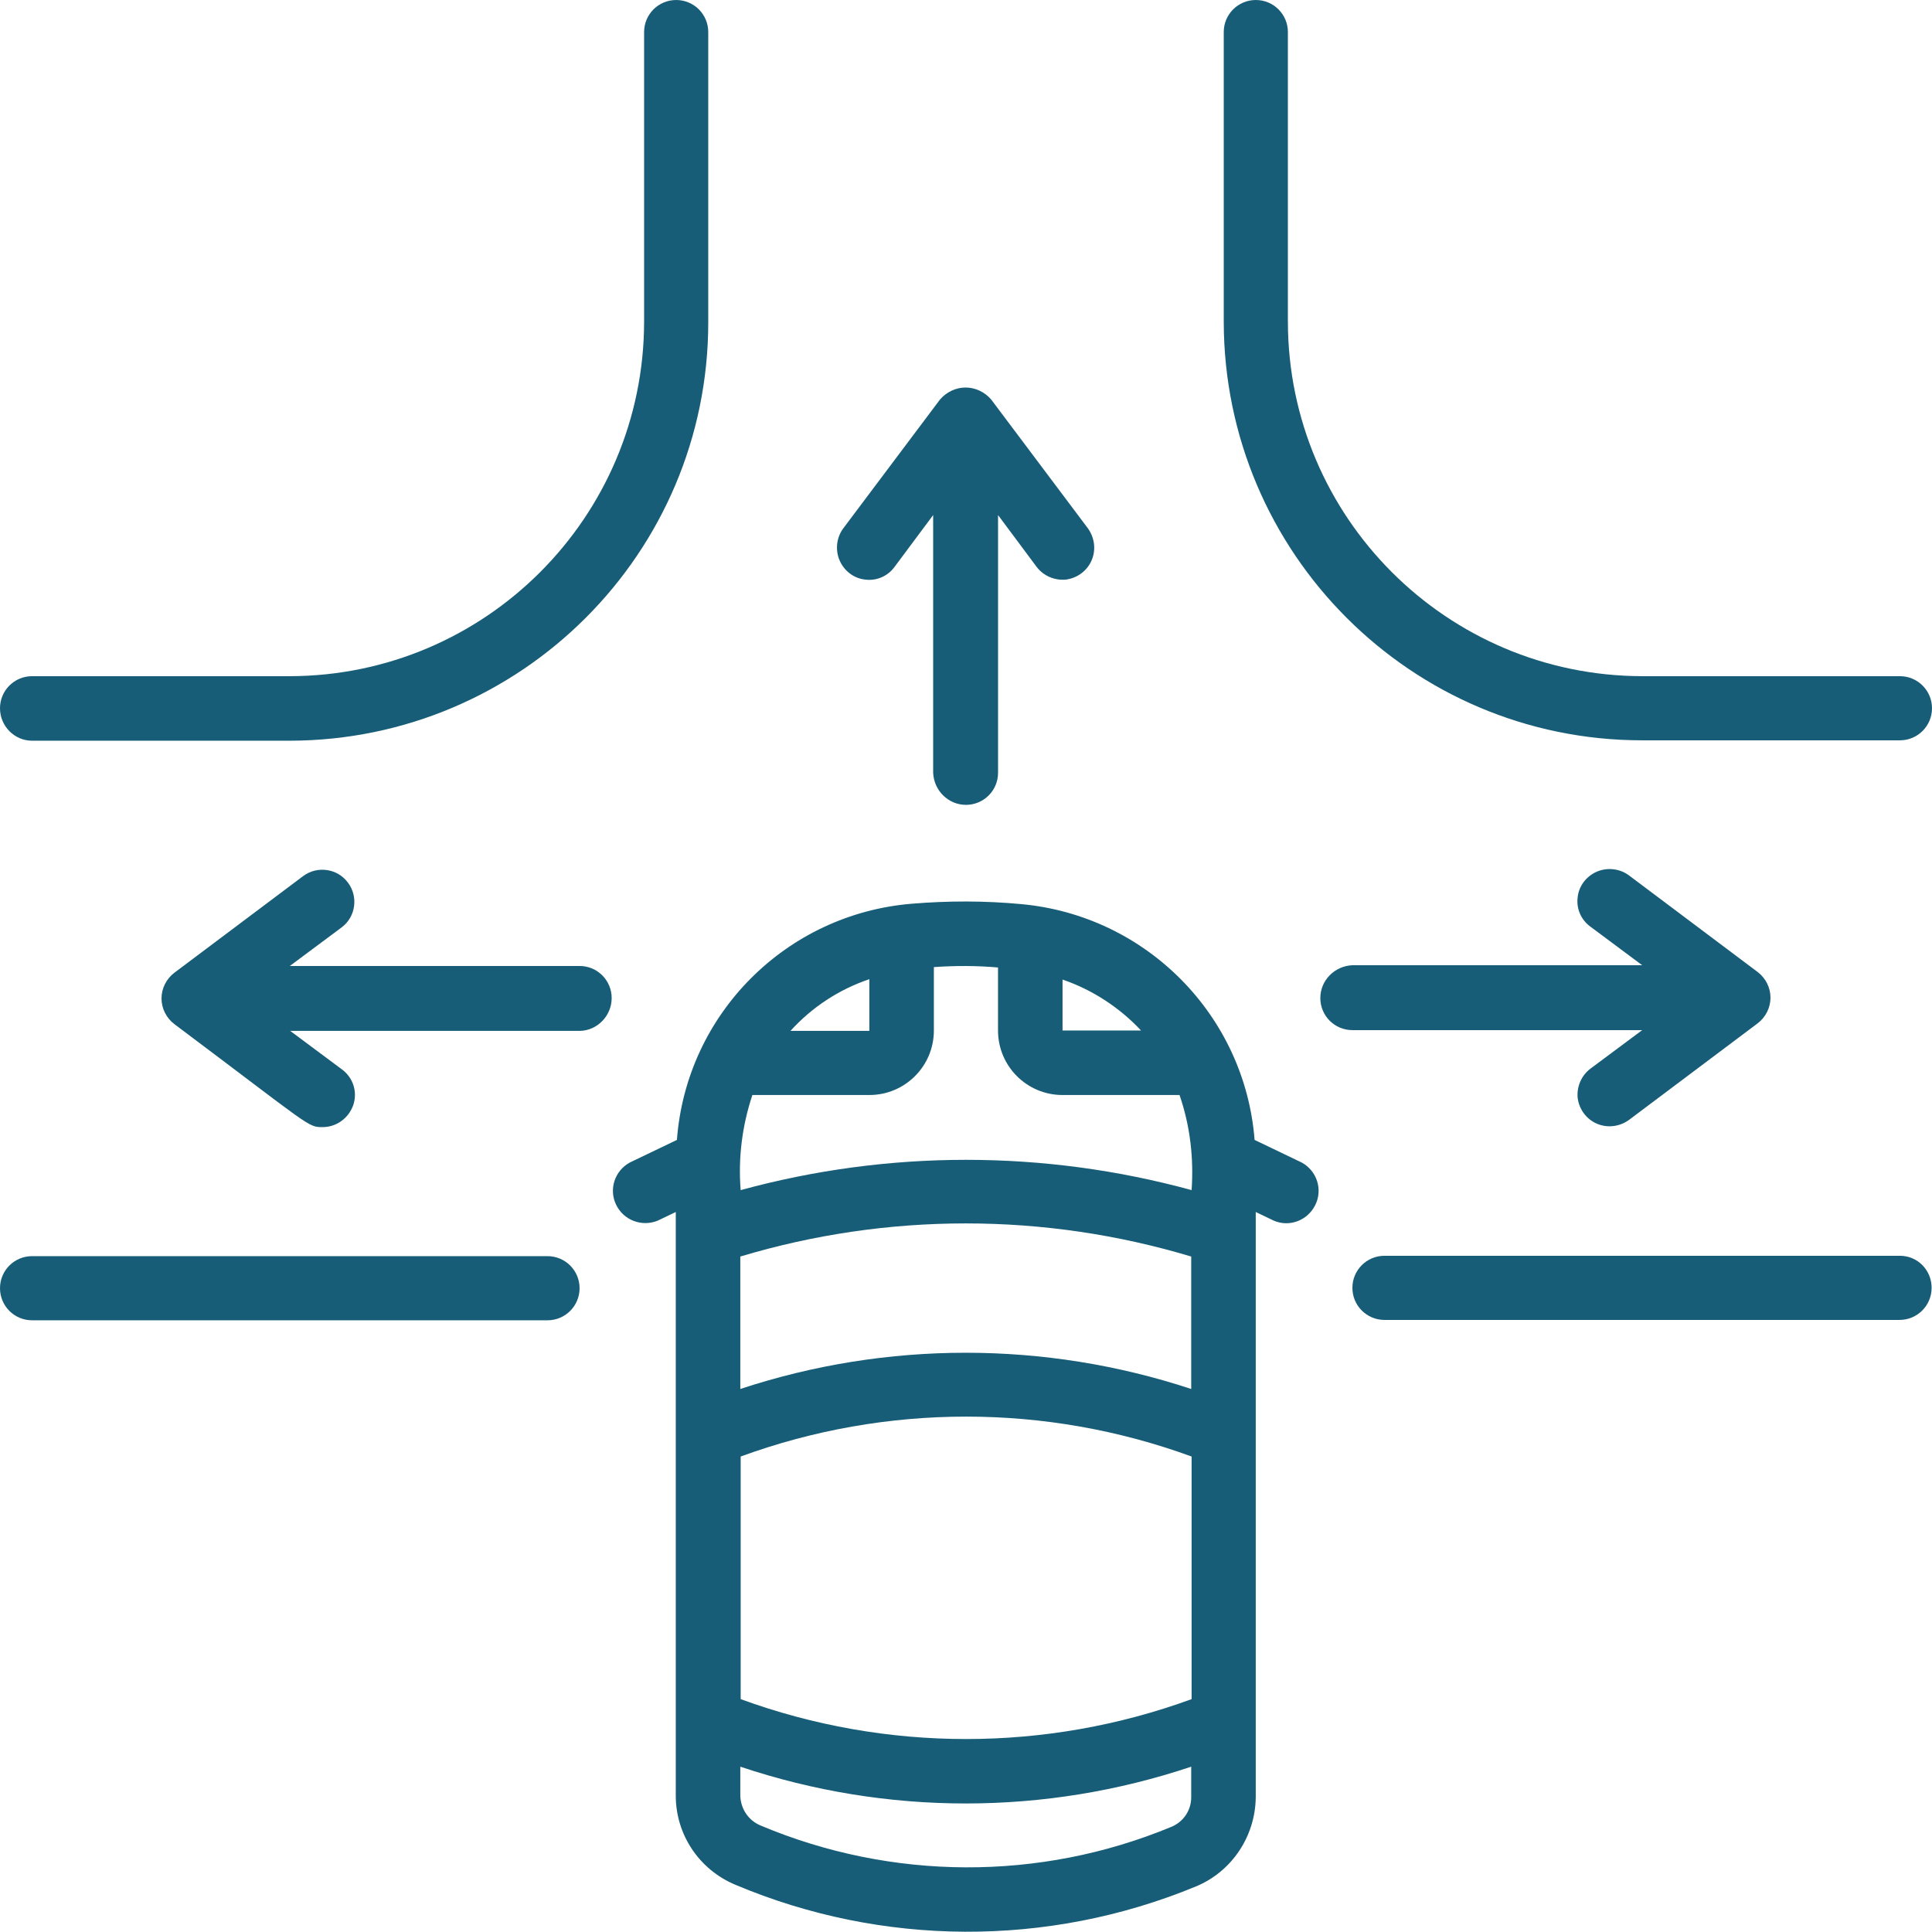
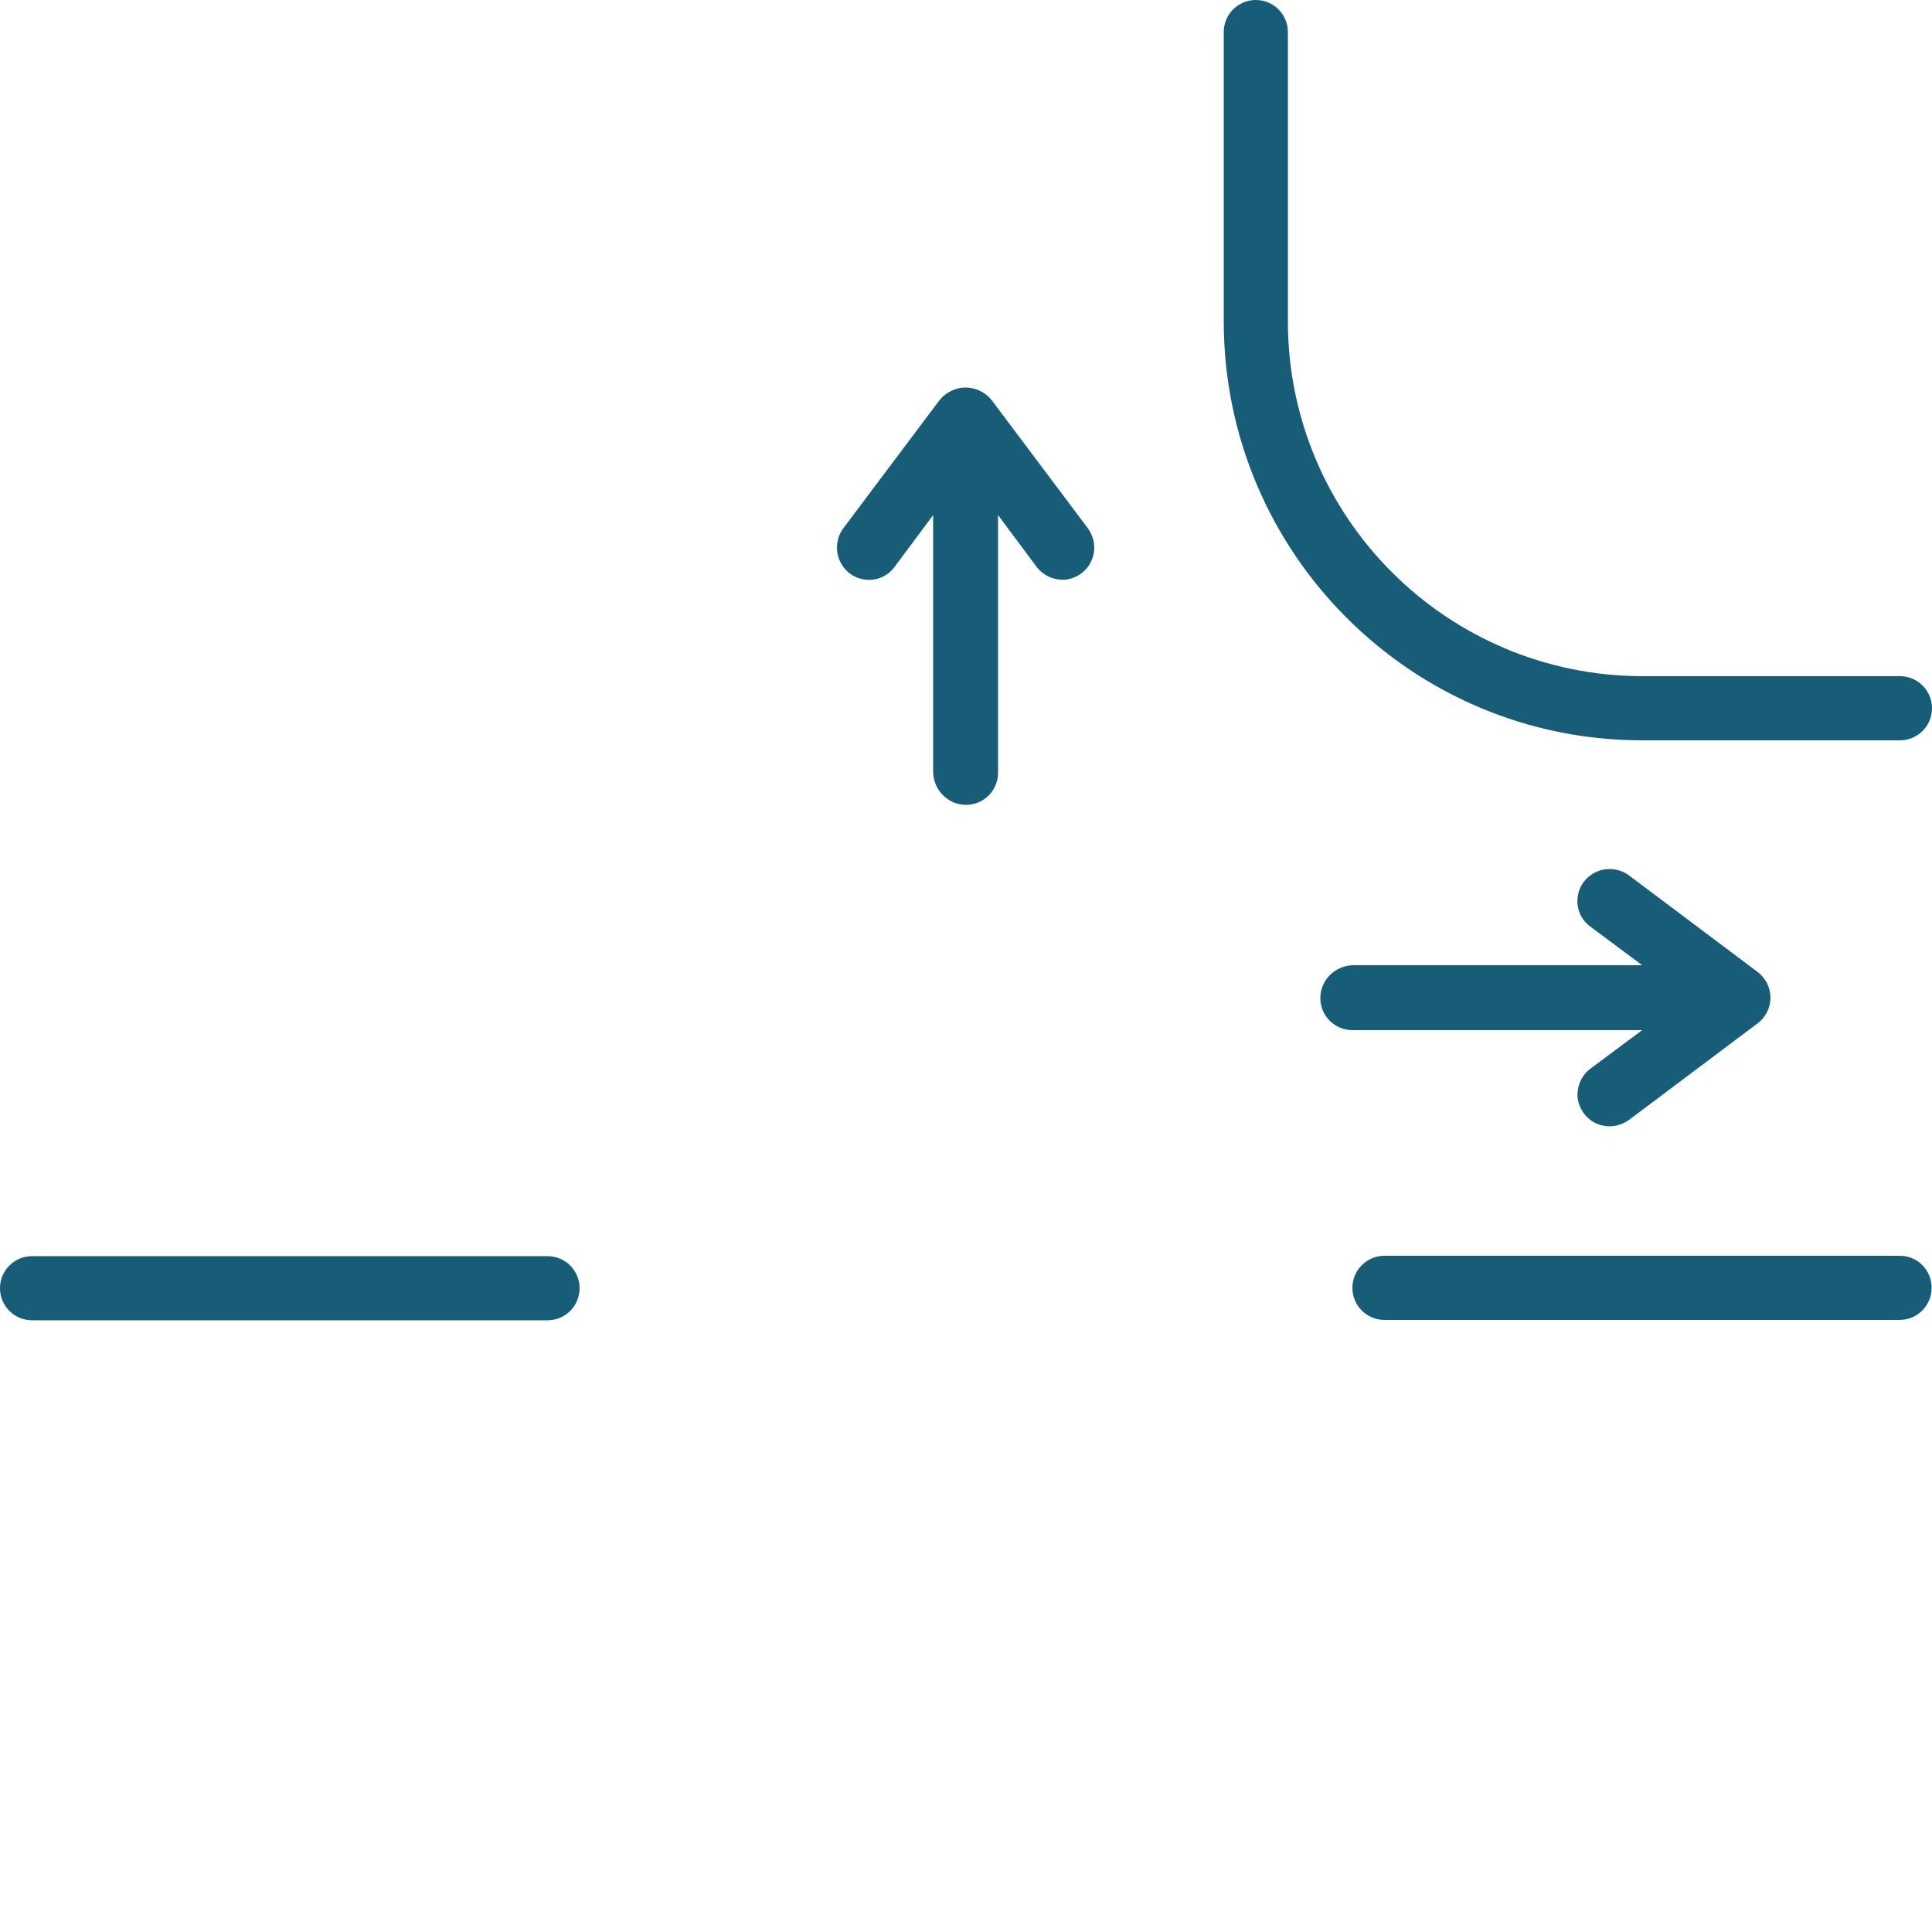
<svg xmlns="http://www.w3.org/2000/svg" width="100" height="100" viewBox="0 0 100 100" fill="none">
-   <path d="M67.38 60.174L64.938 59.002C64.431 52.538 59.313 47.382 52.849 46.796C50.974 46.62 49.079 46.62 47.204 46.776C40.701 47.304 35.525 52.479 35.037 59.002L32.595 60.174C31.814 60.604 31.502 61.561 31.892 62.362C32.283 63.163 33.22 63.514 34.041 63.182L34.978 62.733V92.947C34.978 94.959 36.189 96.775 38.064 97.556C45.661 100.76 54.236 100.799 61.872 97.654C63.747 96.892 64.977 95.056 64.997 93.025V62.733L65.934 63.182C66.755 63.534 67.692 63.163 68.083 62.362C68.474 61.561 68.161 60.604 67.38 60.174ZM61.657 71.893C54.079 69.393 45.896 69.393 38.318 71.893V65.038C45.935 62.752 54.04 62.752 61.657 65.038V71.893ZM38.337 75.389C45.876 72.635 54.138 72.635 61.677 75.389V87.947C54.138 90.701 45.876 90.701 38.337 87.947V75.389ZM59.06 53.339H54.997V50.702C56.54 51.229 57.946 52.147 59.06 53.339ZM51.657 50.077V53.339C51.657 55.175 53.142 56.678 54.997 56.678H61.052C61.599 58.26 61.794 59.94 61.677 61.6C54.04 59.51 45.974 59.51 38.337 61.6C38.201 59.94 38.416 58.26 38.943 56.678H44.997C46.833 56.678 48.337 55.194 48.337 53.339V50.057C49.431 49.979 50.564 49.979 51.657 50.077ZM44.997 50.682V53.358H40.915C42.029 52.128 43.435 51.21 44.997 50.682ZM60.602 94.568C53.806 97.381 46.15 97.342 39.373 94.49C38.748 94.236 38.337 93.631 38.318 92.947V91.443C45.896 93.982 54.079 93.982 61.657 91.443V93.025C61.657 93.709 61.247 94.314 60.602 94.568Z" fill="#185D77" />
-   <path d="M1.66 38.339H15C26.953 38.319 36.659 28.632 36.659 16.679V1.66C36.659 0.742 35.917 0 34.999 0C34.081 0 33.339 0.742 33.339 1.66V16.66C33.32 26.777 25.117 34.98 15 34.999H1.66C0.742 34.999 0 35.742 0 36.659C0 37.577 0.742 38.339 1.66 38.339Z" fill="#185D77" />
  <path d="M98.34 34.999H85C74.883 34.98 66.68 26.777 66.661 16.66V1.66C66.661 0.742 65.919 0 65.001 0C64.083 0 63.341 0.742 63.341 1.66V16.66C63.36 28.613 73.047 38.319 85 38.319H98.34C99.258 38.319 100 37.577 100 36.659C100 35.742 99.258 34.999 98.34 34.999Z" fill="#185D77" />
  <path d="M98.339 64.999H71.66C70.742 64.999 70 65.741 70 66.659C70 67.577 70.742 68.319 71.66 68.319H98.32C99.237 68.319 99.98 67.577 99.98 66.659C99.98 65.741 99.257 64.999 98.339 64.999Z" fill="#185D77" />
  <path d="M28.339 68.338C29.257 68.338 29.999 67.596 29.999 66.678C29.999 65.76 29.257 65.018 28.339 65.018H1.66C0.742 65.018 0 65.76 0 66.678C0 67.596 0.742 68.338 1.66 68.338H28.339Z" fill="#185D77" />
  <path d="M49.999 41.659C50.917 41.659 51.659 40.917 51.659 39.999V26.66L53.651 29.335C54.003 29.804 54.589 30.058 55.174 29.999C55.76 29.921 56.268 29.55 56.502 29.003C56.737 28.456 56.659 27.831 56.307 27.343L51.307 20.683C50.975 20.293 50.487 20.058 49.979 20.058C49.471 20.058 48.983 20.293 48.651 20.683L43.651 27.343C43.3 27.812 43.222 28.456 43.456 29.003C43.69 29.55 44.198 29.941 44.784 29.999C45.37 30.077 45.956 29.823 46.307 29.335L48.3 26.66V39.999C48.339 40.917 49.081 41.659 49.999 41.659Z" fill="#185D77" />
-   <path d="M31.66 51.659C31.66 50.741 30.918 49.999 30 49.999H15.001L17.676 48.007C18.419 47.46 18.555 46.405 18.008 45.683C17.462 44.941 16.407 44.804 15.684 45.351L9.024 50.35C8.614 50.663 8.36 51.151 8.36 51.679C8.36 52.206 8.614 52.694 9.024 53.007C16.133 58.339 15.919 58.339 16.7 58.339C17.422 58.339 18.047 57.87 18.282 57.206C18.516 56.522 18.282 55.78 17.696 55.35L15.02 53.358H30.02C30.918 53.339 31.66 52.577 31.66 51.659Z" fill="#185D77" />
  <path d="M68.34 51.659C68.34 52.577 69.082 53.319 70 53.319H85L82.324 55.311C81.855 55.663 81.601 56.248 81.66 56.834C81.738 57.42 82.109 57.928 82.656 58.163C83.203 58.397 83.828 58.319 84.316 57.967L90.976 52.967C91.386 52.655 91.64 52.166 91.64 51.639C91.64 51.112 91.386 50.624 90.976 50.311L84.316 45.311C83.847 44.96 83.203 44.882 82.656 45.116C82.109 45.35 81.719 45.858 81.66 46.444C81.582 47.03 81.836 47.616 82.324 47.967L85 49.96H70C69.082 49.999 68.34 50.741 68.34 51.659Z" fill="#185D77" />
</svg>